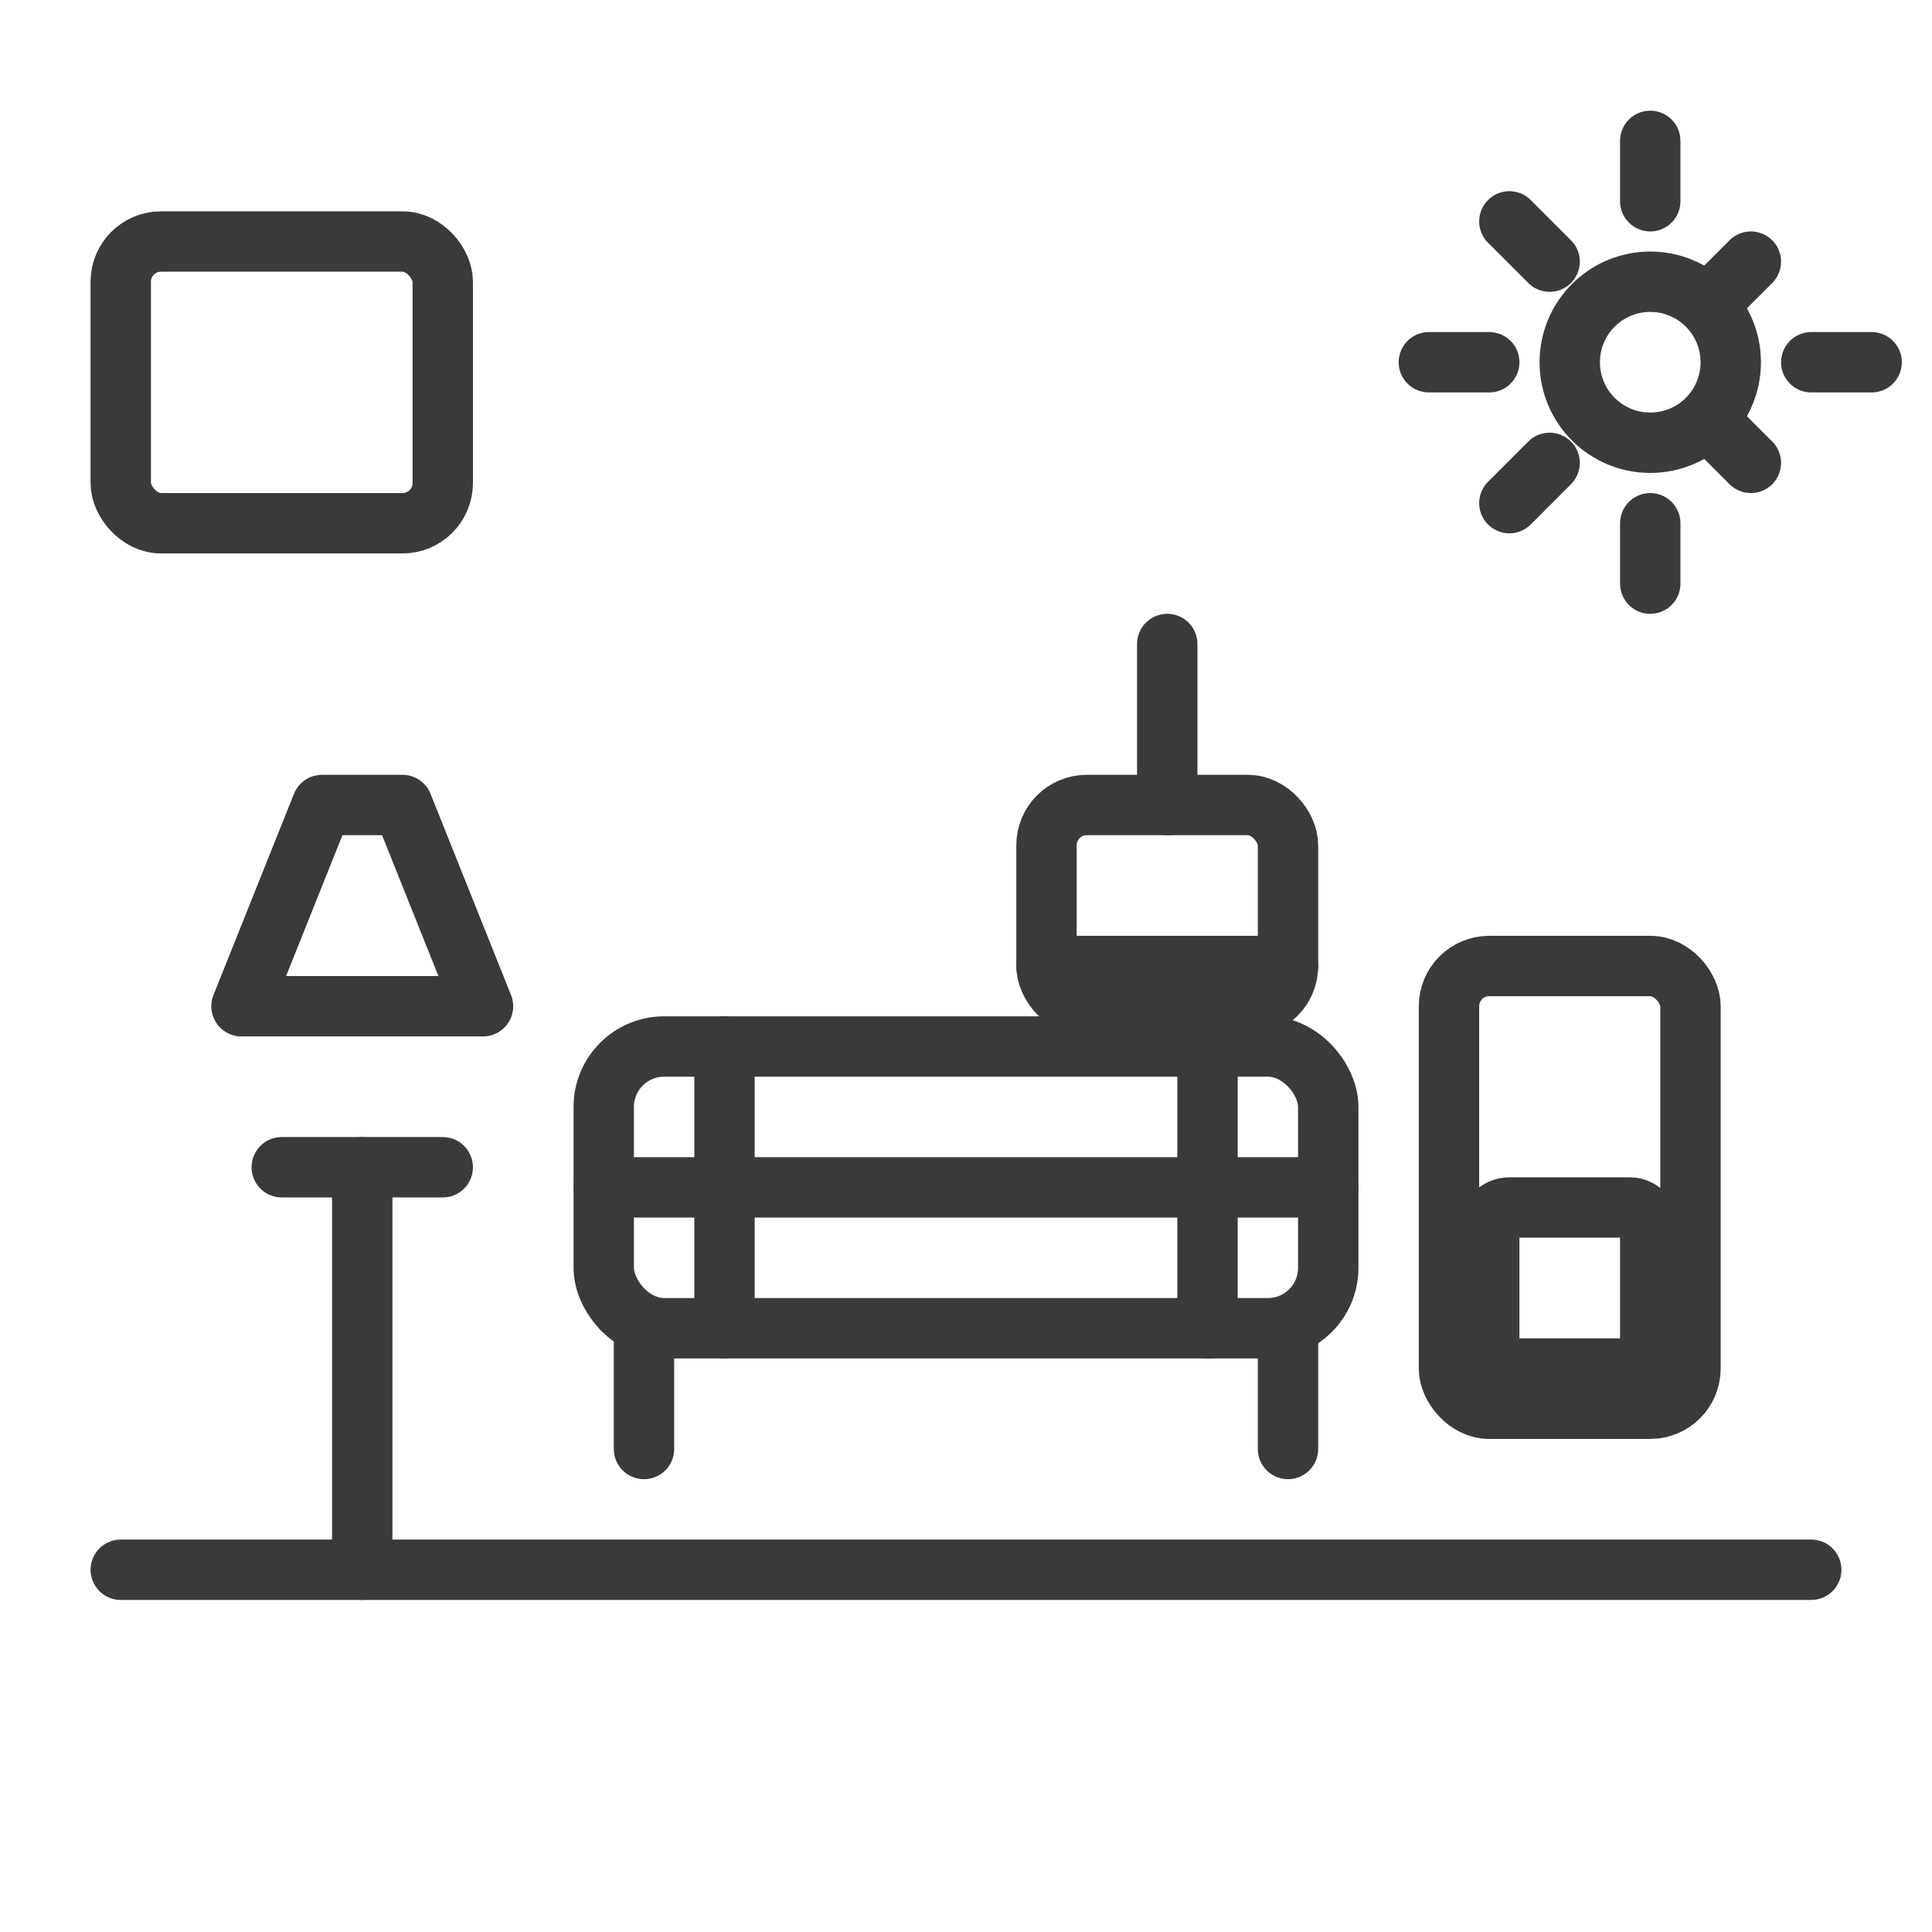
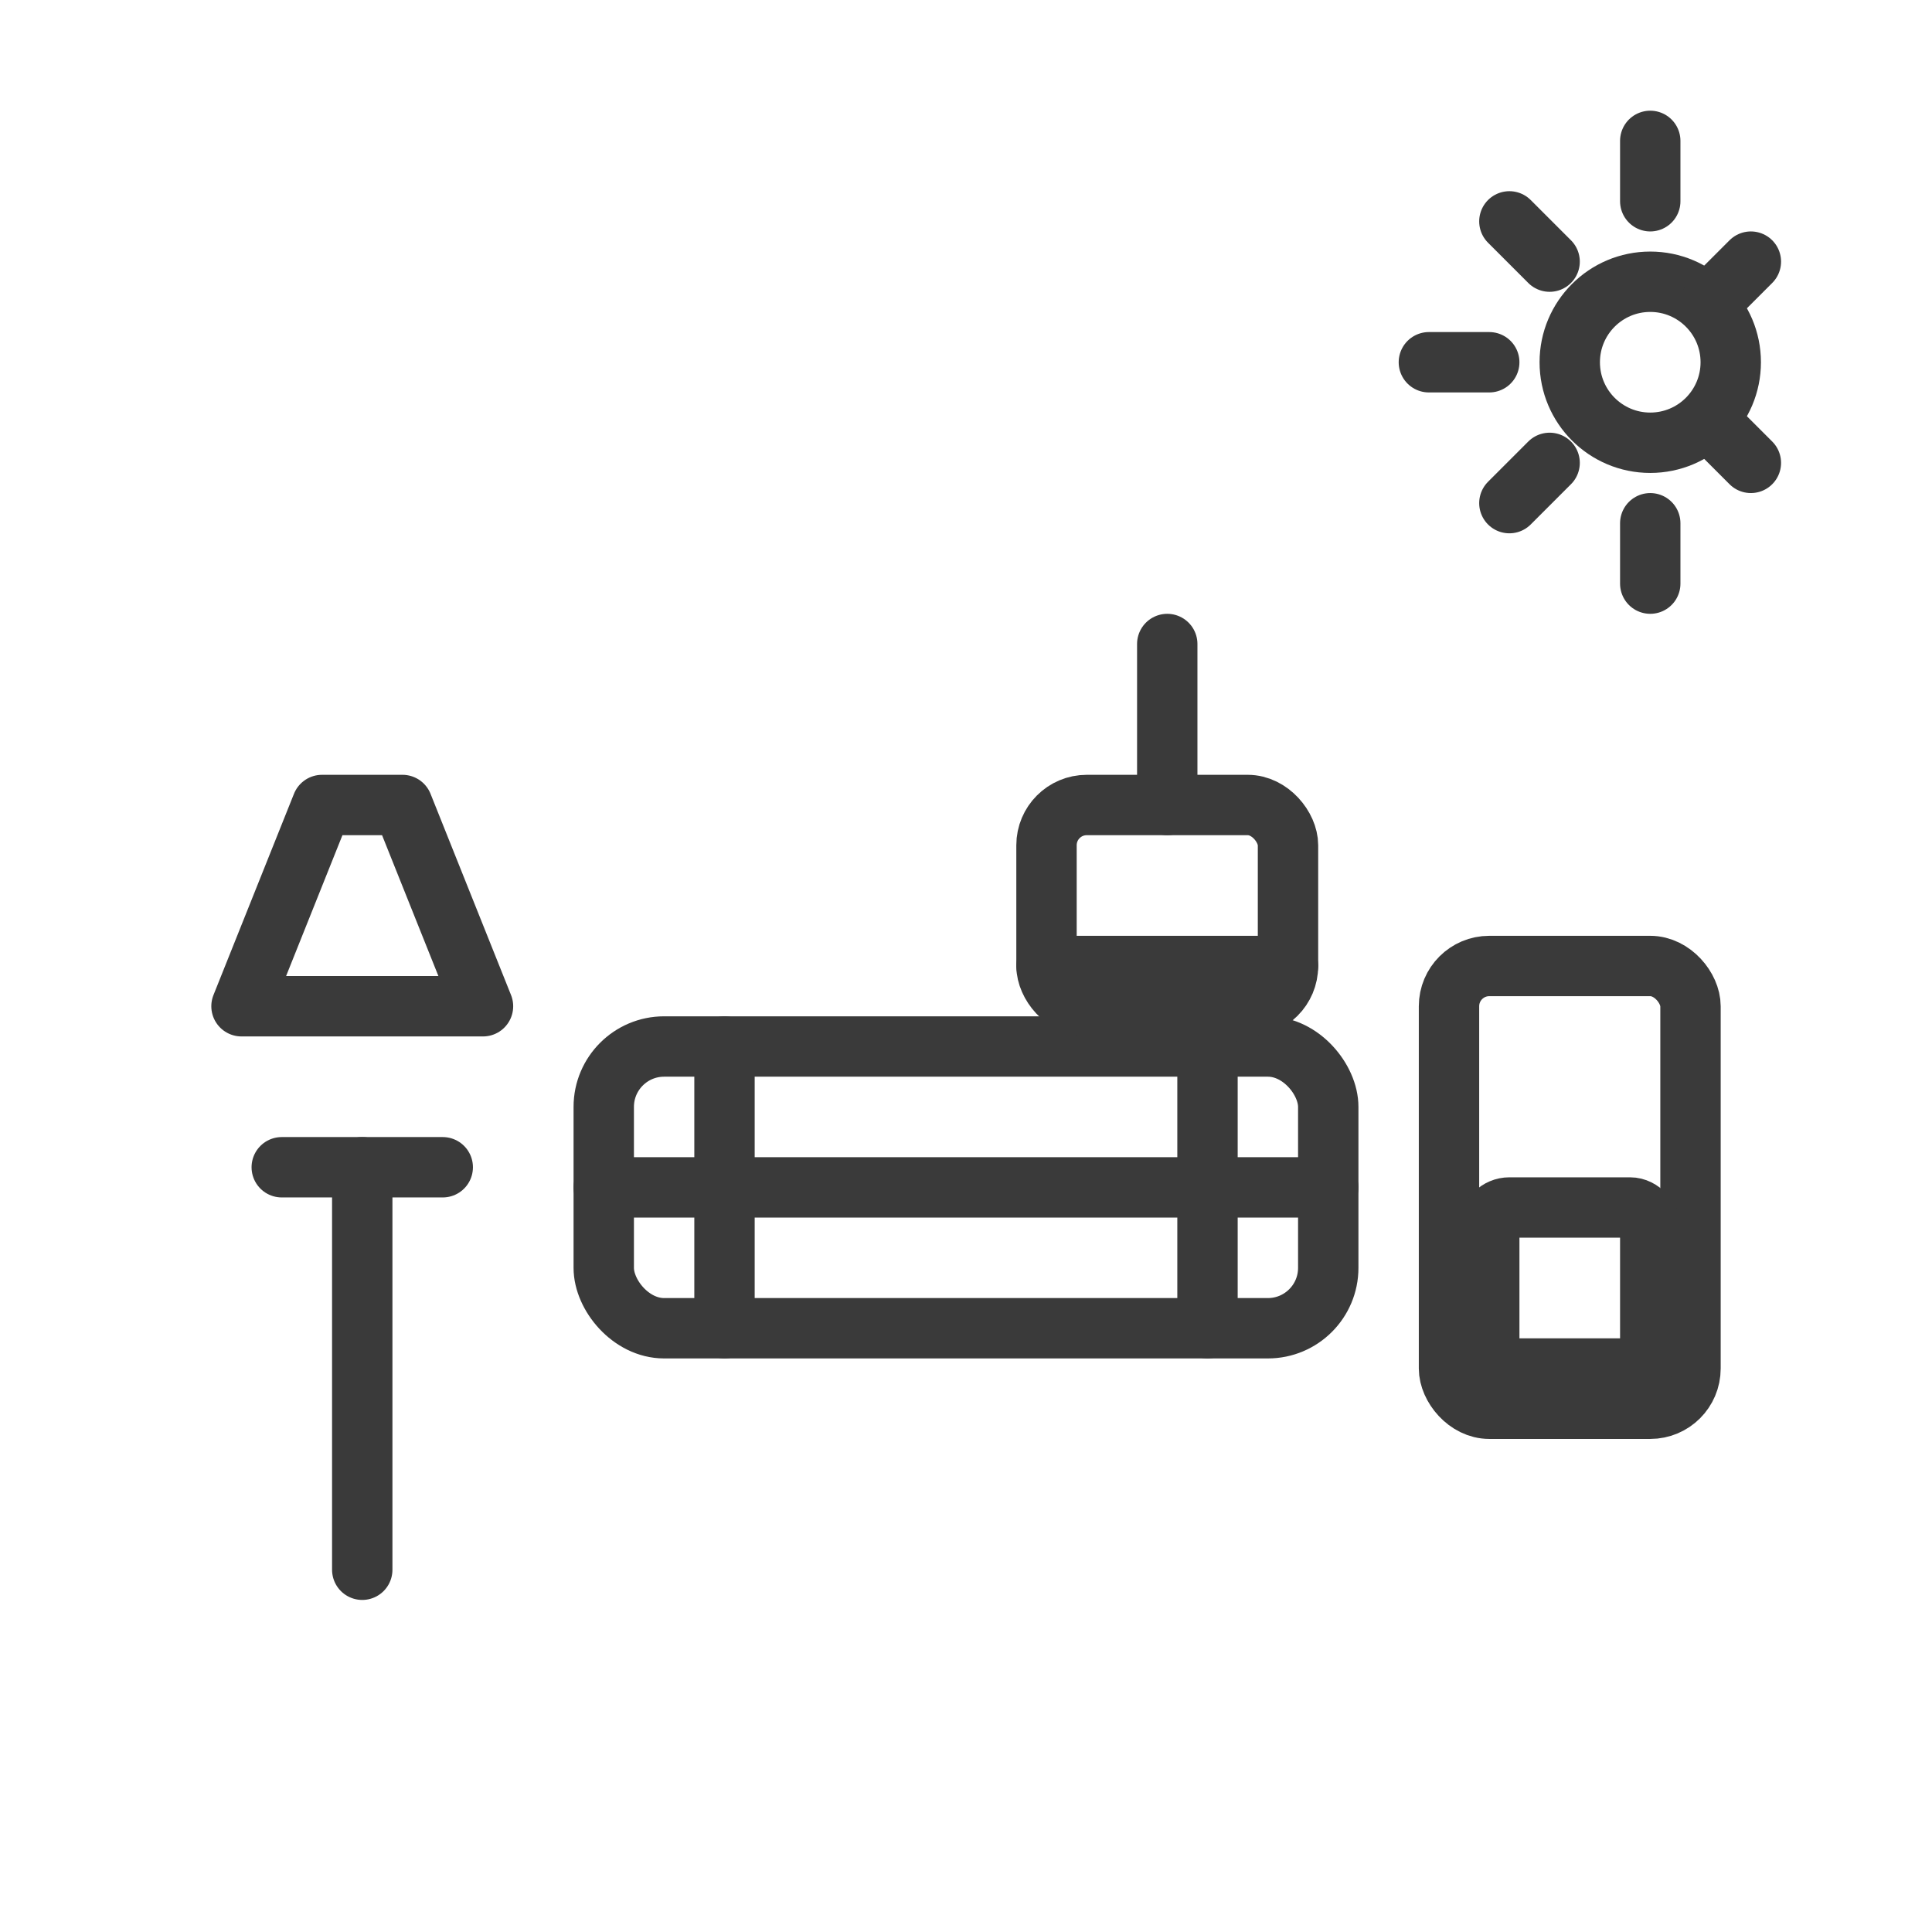
<svg xmlns="http://www.w3.org/2000/svg" viewBox="0 0 96 96" fill="none" stroke="#3A3A3A" stroke-width="3" stroke-linecap="round" stroke-linejoin="round">
-   <path d="M6 78H90" />
  <path d="M14 58h8" />
  <path d="M18 58V78" />
  <path d="M12 50h12l-4-10H16l-4 10z" />
  <rect x="30" y="52" width="36" height="14" rx="3" />
  <path d="M30 59h36" />
  <path d="M36 52v14M60 52v14" />
-   <path d="M32 66v6M64 66v6" />
  <rect x="72" y="48" width="12" height="22" rx="2" />
  <rect x="74" y="60" width="8" height="8" rx="1" />
  <rect x="52" y="40" width="12" height="10" rx="2" />
  <path d="M58 40v-8" />
  <path d="M52 48h12" />
-   <rect x="6" y="12" width="16" height="14" rx="2" />
  <circle cx="82" cy="18" r="4" />
-   <path d="M82 10v-3M82 29v-3M74 18h-3M93 18h-3M77 13l-2-2M87 23l-2-2M77 23l-2 2M87 13l-2 2" />
+   <path d="M82 10v-3M82 29v-3M74 18h-3M93 18M77 13l-2-2M87 23l-2-2M77 23l-2 2M87 13l-2 2" />
</svg>